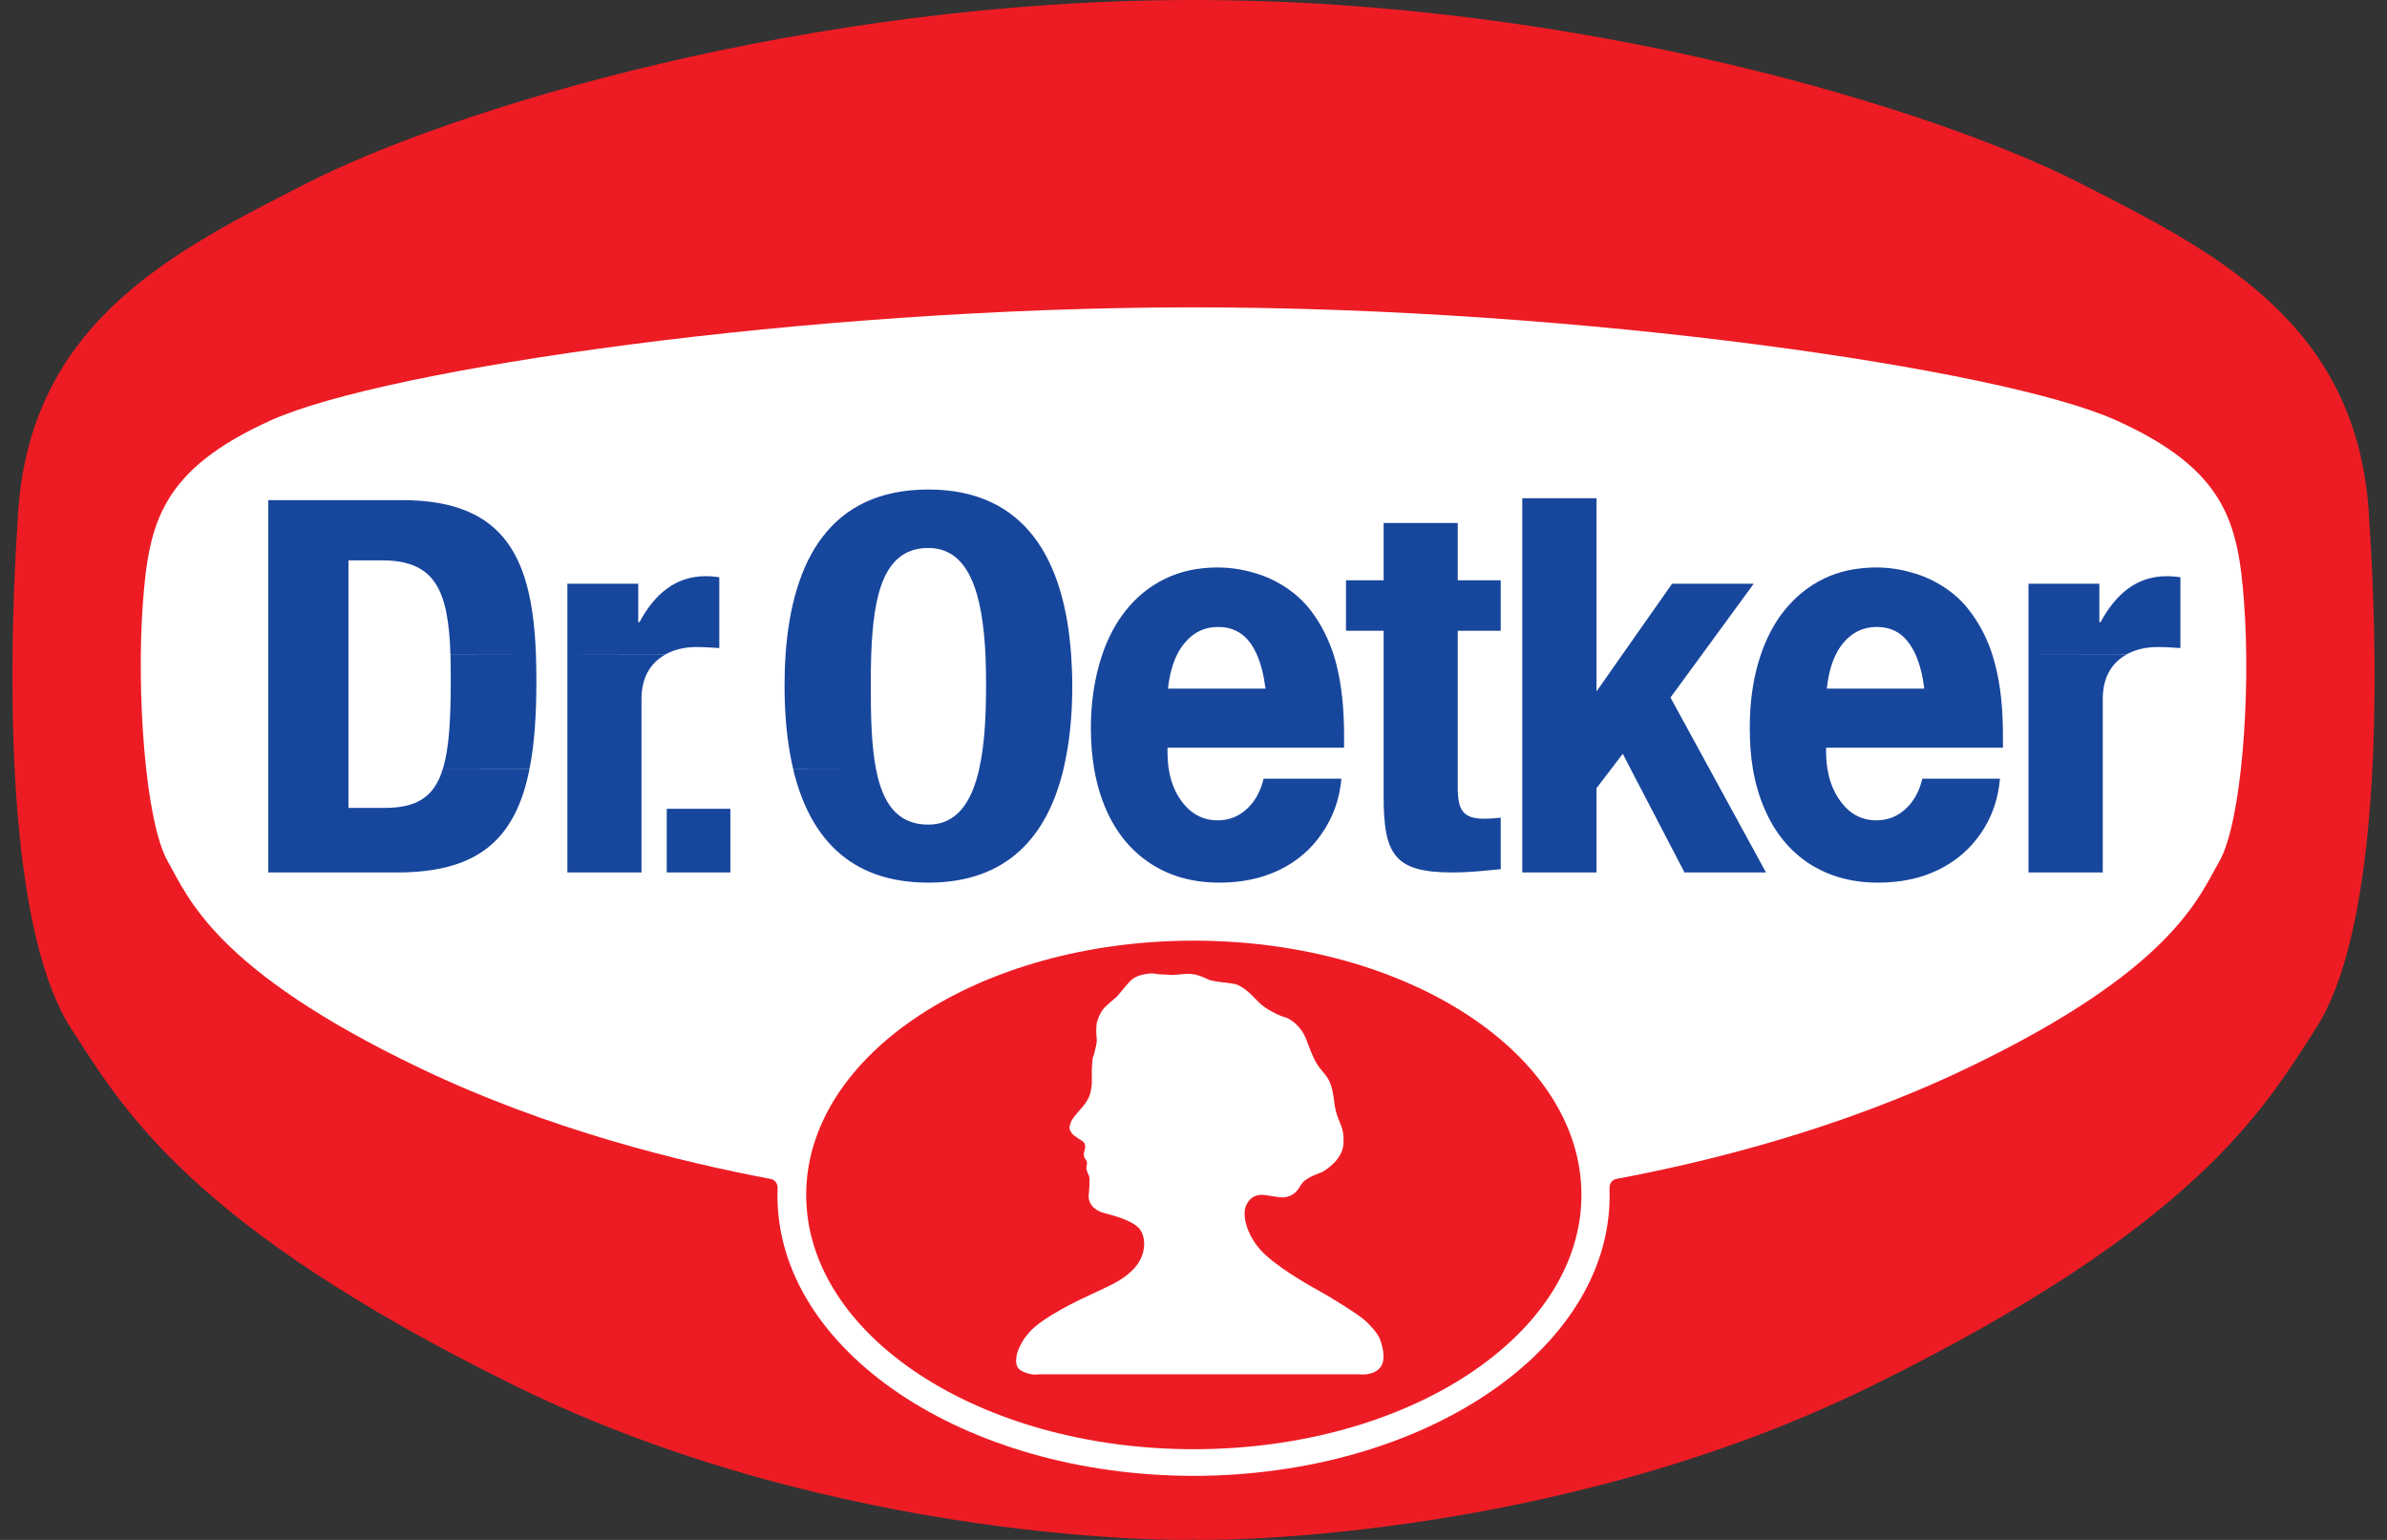
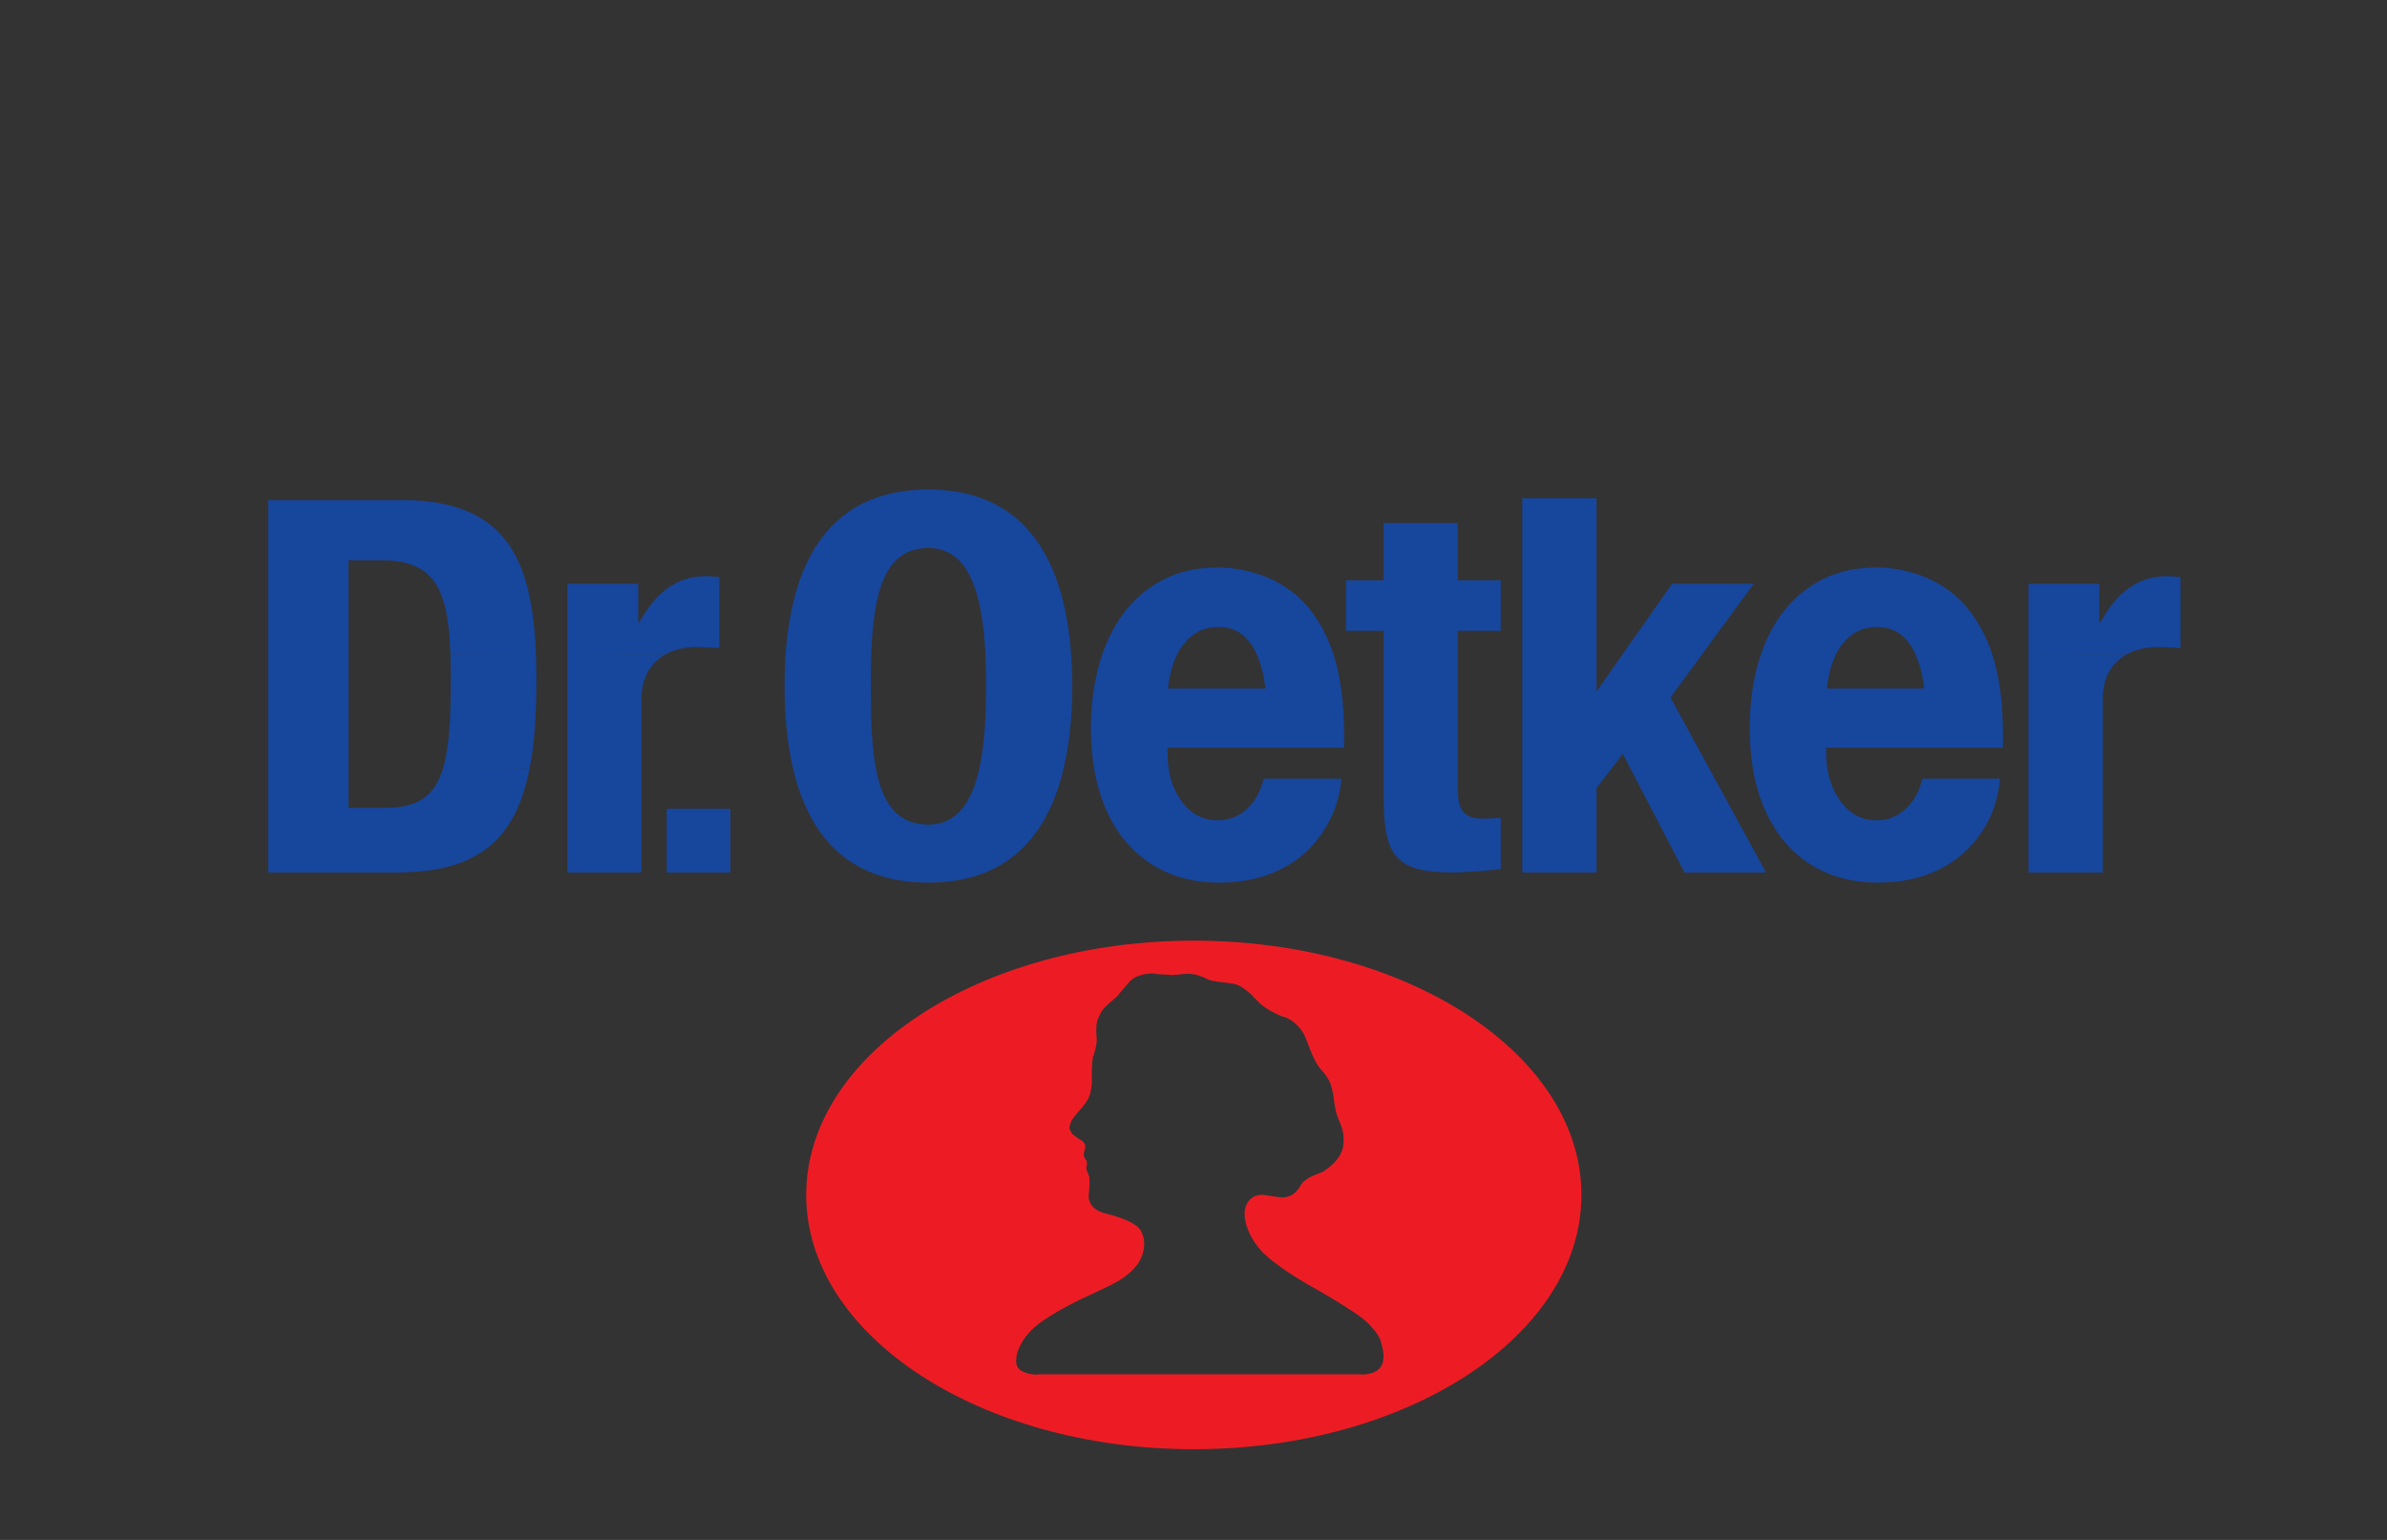
<svg xmlns="http://www.w3.org/2000/svg" width="124" height="80" viewBox="0 0 124 80">
  <rect x="0" y="0" width="124" height="80" fill="#333333" stroke="none" />
-   <path d="M61.998 -0C82.088 -0 100.571 5.687 108.079 9.526C114.875 13.002 122.389 16.664 123.051 26.581C123.782 37.444 123.313 48.783 120.307 53.426C117.626 57.577 114.199 63.642 97.273 71.981C80.346 80.313 61.956 80.036 61.998 79.987C62.041 80.036 43.649 80.313 26.73 71.981C9.804 63.642 6.377 57.577 3.689 53.426C0.69 48.783 0.22 37.444 0.946 26.581C1.614 16.664 9.128 13.002 15.924 9.526C23.431 5.687 41.914 -0 61.998 -0Z" fill="#ED1C24" />
-   <path d="M102.136 55.516C112.864 50.391 114.229 46.594 115.288 44.753C116.453 42.713 116.93 35.994 116.575 31.309C116.269 27.171 115.643 24.406 109.907 21.826C103.977 19.16 82.109 15.967 61.999 15.967C41.894 15.967 20.026 19.16 14.097 21.826C8.361 24.406 7.735 27.171 7.424 31.309C7.075 35.995 7.551 42.713 8.717 44.753C9.769 46.594 11.133 50.391 21.869 55.516C28.516 58.694 35.361 60.365 40.031 61.247C40.239 61.289 40.394 61.467 40.394 61.687V61.736L40.388 62.121C40.388 70.147 50.063 76.659 61.999 76.673C73.942 76.659 83.617 70.147 83.617 62.121L83.611 61.708V61.687C83.611 61.459 83.78 61.267 84.002 61.239C88.663 60.365 95.503 58.688 102.136 55.516Z" fill="white" />
  <path d="M48.225 25.431C43.114 25.431 41.15 29.139 40.809 34.005C40.772 34.541 40.756 35.087 40.756 35.646C40.756 37.18 40.893 38.637 41.2 39.933H45.503C45.273 38.737 45.234 37.257 45.234 35.654C45.234 35.087 45.238 34.534 45.258 34.005C45.371 30.827 45.933 28.468 48.225 28.468C50.34 28.468 51.039 30.828 51.193 34.005C51.219 34.533 51.224 35.087 51.224 35.654C51.224 37.257 51.139 38.742 50.871 39.933C50.478 41.695 49.695 42.84 48.225 42.84C46.591 42.84 45.841 41.7 45.503 39.933L41.2 39.941C42.025 43.435 44.095 45.854 48.225 45.854C52.331 45.854 54.419 43.439 55.25 39.941C55.251 39.938 55.25 39.936 55.25 39.933C55.56 38.631 55.703 37.177 55.703 35.646C55.703 35.087 55.679 34.537 55.642 34.005C55.297 29.143 53.31 25.431 48.225 25.431ZM79.079 25.883V34.005V39.933V45.325H82.936V40.945L83.711 39.933L84.301 39.158L84.7 39.933L87.507 45.325H91.74L88.796 39.933L86.778 36.237L88.412 34.005L91.104 30.324H86.863L84.278 34.005L82.936 35.922V34.005V25.883H79.079ZM13.937 25.983V34.005V39.933V45.325H20.632C24.828 45.325 26.783 43.619 27.511 39.933H23.009C22.557 41.413 21.656 41.973 19.949 41.973H18.101V39.933V34.005V29.112H19.865C22.669 29.112 23.292 30.773 23.4 34.005H27.841C27.655 29.1 26.317 25.983 20.9 25.983H13.937ZM27.841 34.005L23.4 34.013C23.414 34.444 23.416 34.904 23.416 35.393C23.416 37.431 23.323 38.905 23.009 39.933L27.511 39.925C27.764 38.651 27.864 37.144 27.864 35.385C27.864 34.914 27.857 34.452 27.841 34.005ZM71.877 27.172V30.147H69.922V32.77H71.877V34.005V39.933V41.36C71.877 44.403 72.437 45.325 75.451 45.325C76.34 45.325 77.12 45.234 77.959 45.156V42.479C77.703 42.508 77.397 42.533 77.092 42.533C75.975 42.533 75.727 42.057 75.727 40.892V39.933V34.005V32.77H77.959V30.147H75.727V27.172H71.877ZM63.226 29.48C62.231 29.487 61.338 29.671 60.535 30.063C59.738 30.446 59.047 31.002 58.471 31.727C57.968 32.361 57.562 33.121 57.26 34.005C57.217 34.132 57.177 34.265 57.137 34.396C56.832 35.434 56.669 36.573 56.669 37.824C56.669 38.573 56.726 39.278 56.838 39.933C56.971 40.717 57.184 41.436 57.474 42.088C58.008 43.297 58.781 44.218 59.783 44.872C60.794 45.526 61.976 45.854 63.341 45.854C64.514 45.854 65.561 45.634 66.478 45.187C67.395 44.738 68.125 44.103 68.679 43.285C69.248 42.46 69.585 41.529 69.684 40.455H65.642C65.479 41.129 65.186 41.651 64.76 42.035C64.334 42.425 63.839 42.617 63.257 42.617C62.496 42.617 61.869 42.289 61.378 41.62C61.037 41.159 60.812 40.598 60.711 39.933C60.666 39.646 60.65 39.337 60.65 39.013V38.844H69.822V38.223C69.822 36.765 69.686 35.526 69.415 34.488C69.374 34.328 69.327 34.17 69.277 34.013C69.277 34.01 69.278 34.007 69.277 34.005C69.002 33.164 68.614 32.407 68.112 31.742C67.75 31.266 67.311 30.857 66.793 30.515C66.281 30.174 65.716 29.913 65.105 29.748C64.508 29.571 63.88 29.48 63.226 29.48ZM97.446 29.48C96.459 29.487 95.55 29.671 94.747 30.063C93.951 30.446 93.268 31.002 92.684 31.727C92.18 32.361 91.774 33.121 91.472 34.005C91.43 34.132 91.389 34.265 91.349 34.396C91.043 35.434 90.897 36.573 90.897 37.824C90.897 38.573 90.947 39.278 91.058 39.933C91.189 40.717 91.404 41.436 91.694 42.088C92.228 43.297 92.993 44.218 93.995 44.872C95.013 45.526 96.204 45.854 97.561 45.854C98.741 45.854 99.781 45.634 100.698 45.187C101.609 44.738 102.351 44.103 102.907 43.285C103.475 42.46 103.797 41.529 103.896 40.455H99.862C99.699 41.129 99.407 41.651 98.98 42.035C98.553 42.425 98.052 42.617 97.477 42.617C96.717 42.617 96.088 42.289 95.606 41.62C95.263 41.159 95.035 40.598 94.931 39.933C94.885 39.646 94.862 39.337 94.862 39.013V38.844H104.049V38.223C104.049 36.765 103.914 35.526 103.635 34.488C103.594 34.328 103.547 34.17 103.497 34.013C103.497 34.01 103.498 34.007 103.497 34.005C103.227 33.164 102.833 32.407 102.324 31.742C101.969 31.266 101.531 30.857 101.005 30.515C100.493 30.174 99.929 29.913 99.318 29.748C98.721 29.571 98.1 29.48 97.446 29.48ZM36.668 29.933C35.082 29.933 33.999 30.875 33.217 32.325H33.156V30.324H29.474V34.005L34.567 33.997C35.053 33.727 35.625 33.614 36.169 33.614C36.561 33.614 36.976 33.64 37.366 33.667V29.986C37.147 29.958 36.896 29.933 36.668 29.933ZM29.474 34.005V39.933V45.325H33.324V39.933V36.313C33.324 35.123 33.856 34.394 34.567 34.005H29.474ZM112.57 29.933C110.986 29.933 109.901 30.875 109.119 32.325H109.057V30.324H105.376V34.005L110.469 33.997C110.955 33.727 111.525 33.614 112.071 33.614C112.463 33.614 112.877 33.64 113.268 33.667V29.986C113.046 29.958 112.8 29.933 112.57 29.933ZM105.376 34.005V39.933V45.325H109.234V39.933V36.313C109.234 35.123 109.758 34.394 110.469 34.005H105.376ZM63.28 32.571C63.977 32.571 64.523 32.835 64.929 33.376C65.066 33.555 65.184 33.765 65.289 34.005C65.503 34.481 65.651 35.07 65.742 35.776H60.673C60.751 35.078 60.908 34.487 61.148 34.005C61.256 33.785 61.388 33.589 61.532 33.414C61.986 32.853 62.571 32.571 63.28 32.571ZM97.492 32.571C98.189 32.571 98.743 32.835 99.141 33.376C99.278 33.555 99.402 33.765 99.509 34.005C99.723 34.481 99.877 35.07 99.962 35.776H94.9C94.974 35.078 95.129 34.487 95.368 34.005C95.476 33.785 95.602 33.589 95.744 33.414C96.206 32.853 96.789 32.571 97.492 32.571ZM34.636 42.019V45.325H37.941V42.019H34.636Z" fill="#17469D" />
  <path d="M61.679 50.589C61.337 50.604 60.946 50.675 60.704 50.639C60.476 50.611 60.235 50.639 60.029 50.589C59.865 50.554 59.702 50.575 59.516 50.604C59.254 50.64 59.033 50.724 58.841 50.852C58.643 50.987 58.11 51.692 58.01 51.785C57.903 51.876 57.561 52.161 57.377 52.346C57.191 52.538 57.008 52.95 56.971 53.164C56.937 53.384 56.95 53.825 56.971 53.932C56.986 54.03 56.971 54.188 56.943 54.308C56.915 54.428 56.83 54.828 56.795 54.877C56.759 54.919 56.73 55.218 56.717 55.616C56.709 56.014 56.745 56.263 56.687 56.541C56.638 56.818 56.616 57.088 56.111 57.65C55.614 58.204 55.636 58.296 55.592 58.417C55.549 58.545 55.521 58.623 55.649 58.83C55.784 59.029 55.876 59.021 55.99 59.128C56.09 59.228 56.481 59.292 56.347 59.733C56.197 60.187 56.46 60.216 56.466 60.379C56.475 60.543 56.424 60.599 56.438 60.742C56.46 60.884 56.594 61.07 56.594 61.205C56.594 61.41 56.61 61.56 56.553 62.128C56.553 62.128 56.481 62.804 57.426 63.039C58.365 63.273 59.013 63.557 59.24 63.899C59.46 64.241 59.488 64.695 59.367 65.107C59.247 65.527 58.983 65.939 58.337 66.394C57.668 66.864 56.503 67.254 55.109 68.037C53.724 68.817 53.481 69.195 53.261 69.472C53.097 69.678 52.849 70.154 52.806 70.447C52.778 70.688 52.714 71.065 53.14 71.257C53.616 71.471 53.929 71.399 53.929 71.399H70.642C70.642 71.399 71.34 71.484 71.695 71.051C72.065 70.603 71.751 69.735 71.666 69.522C71.559 69.274 71.204 68.846 70.849 68.548C70.451 68.214 69.199 67.438 68.538 67.069C67.991 66.771 66.163 65.734 65.438 64.887C64.778 64.112 64.515 63.166 64.727 62.641C64.949 62.122 65.353 62.051 65.652 62.078C65.901 62.1 66.527 62.242 66.754 62.199C67.052 62.136 67.308 62.037 67.571 61.574C67.835 61.119 68.595 60.963 68.759 60.848C68.923 60.742 69.746 60.216 69.789 59.427C69.853 58.375 69.442 58.361 69.313 57.259C69.185 56.157 68.98 55.986 68.567 55.495C68.24 55.112 67.956 54.231 67.82 53.91C67.551 53.263 66.982 52.893 66.719 52.837C66.463 52.773 65.689 52.403 65.34 52.019C65.048 51.7 64.564 51.215 64.146 51.123C63.726 51.032 63.001 51.01 62.744 50.874C62.488 50.739 62.033 50.59 61.963 50.612C61.884 50.625 62.019 50.583 61.679 50.589ZM41.88 62.077C41.88 54.784 50.894 48.868 62.012 48.868C73.138 48.868 82.152 54.784 82.152 62.077C82.152 69.372 73.138 75.288 62.012 75.288C50.894 75.288 41.88 69.372 41.88 62.077Z" fill="#ED1C24" />
</svg>